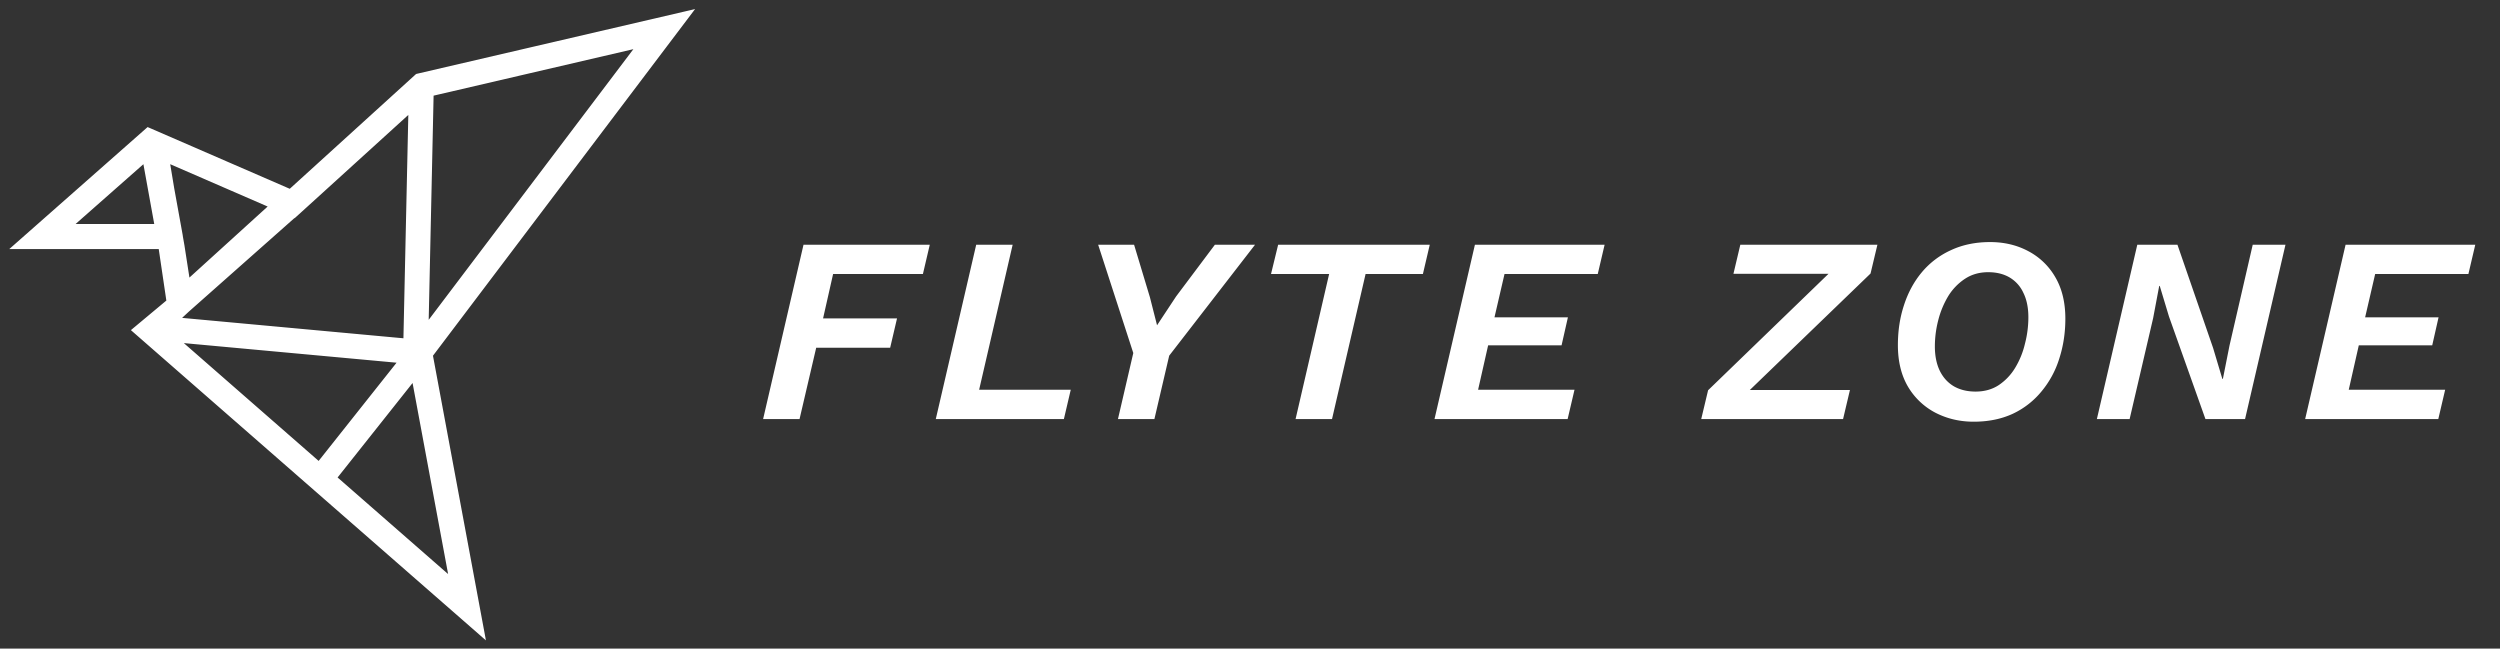
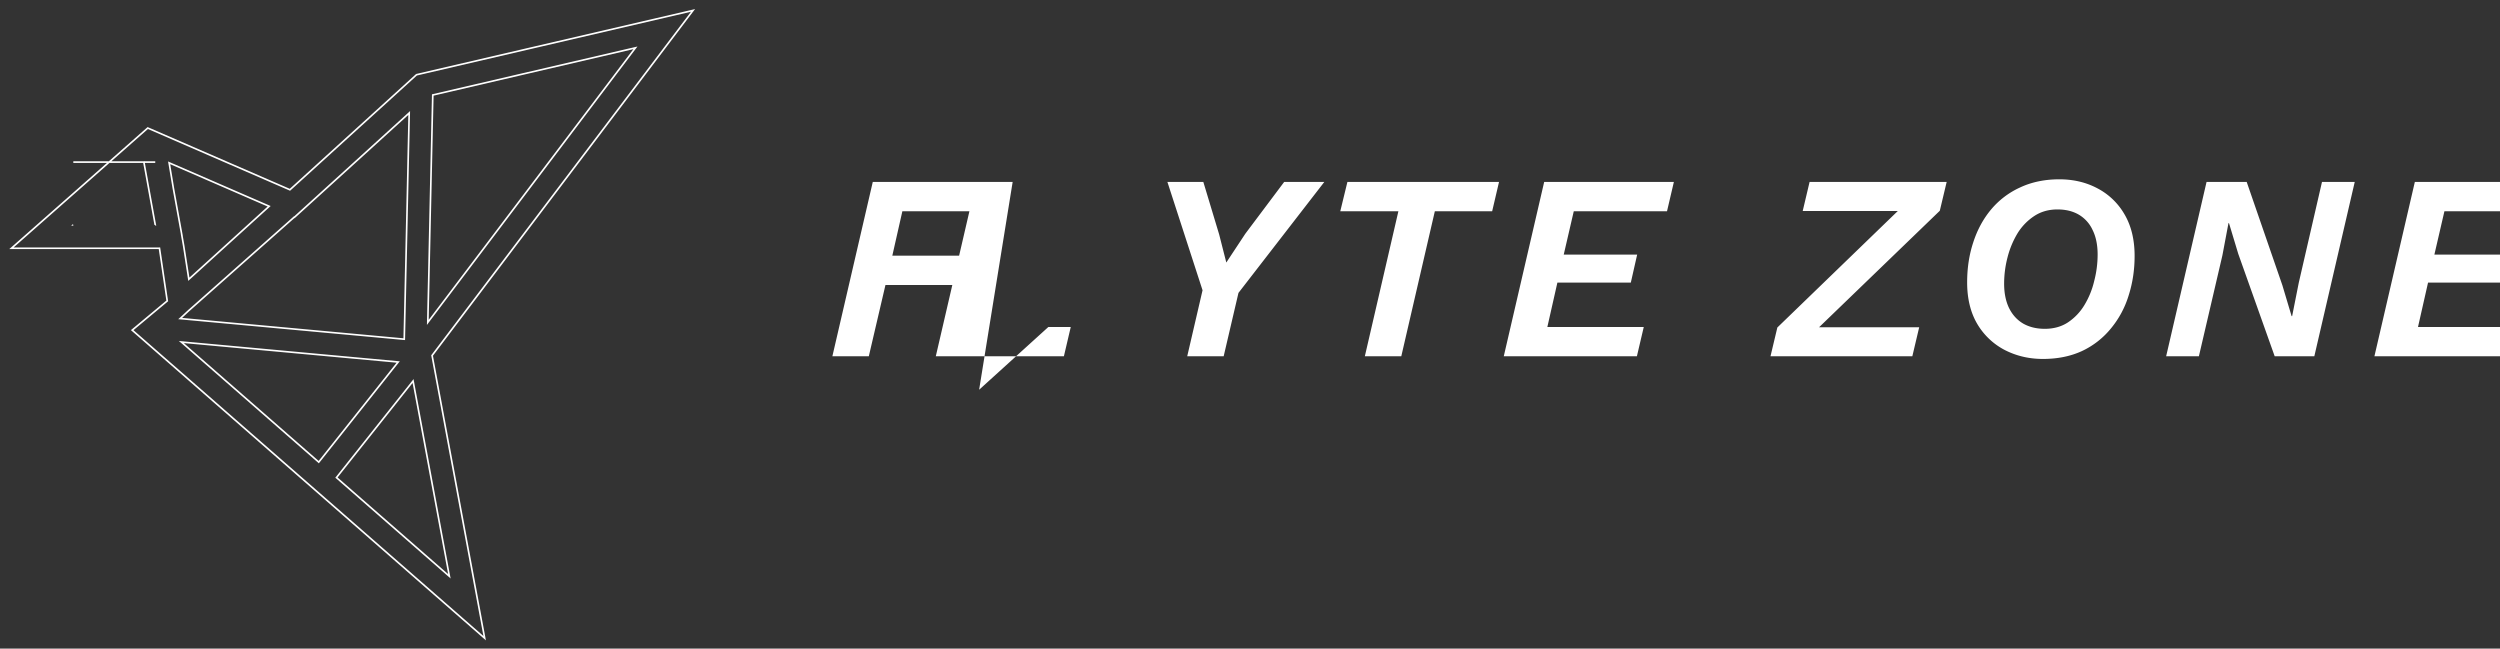
<svg xmlns="http://www.w3.org/2000/svg" width="212" height="55" fill="none">
  <rect width="100%" height="100%" fill="#333333" stroke="none" />
-   <path fill="#fff" fill-rule="evenodd" d="M24.586 16.092 35.32 6.338 58.769.883 36.64 30.145l4.46 23.972-29.89-26.121 2.972-2.48-.66-4.464H.972L12.53 10.857l12.055 5.235Zm1.332 1.47L34.7 9.58l-.42 19.182-19-1.75.701-.654 8.97-7.946.02.009.947-.86Zm-11.575-3.756.347 2.097.73 4.027-.005.002.157.894.442 2.854 6.812-6.19-8.483-3.683ZM38.108 48.87 28.53 40.5l6.498-8.187 3.079 16.557ZM15.376 29.003 27.03 39.188l6.737-8.49-18.39-1.695ZM53.884 4.056 36.278 27.338 36.7 8.054l17.184-3.998ZM13.165 19.068l-.958-5.281-5.989 5.281h6.947Z" clip-rule="evenodd" />
-   <path fill="#fff" d="m35.32 6.338-.016-.069-.018.004-.014.013.048.052Zm-10.734 9.754-.028.065.041.018.034-.03-.047-.053ZM58.769.882l.056.043.118-.156-.19.045.016.069ZM36.64 30.146l-.057-.043-.019.025.006.03.07-.012Zm4.46 23.971-.047.053.153.135-.037-.2-.07.012ZM11.21 27.996l-.046-.055-.063.053.062.055.047-.053Zm2.972-2.48.045.054.031-.025-.006-.04-.07.01Zm-.66-4.464.07-.01-.01-.06h-.06v.07Zm-12.55 0-.048-.053-.14.124H.97v-.071ZM12.53 10.857l.028-.065-.041-.018-.034.03.047.053ZM34.7 9.581l.07.001.004-.165-.122.111.047.053Zm-8.783 7.98-.048-.052.048.052Zm8.363 11.202-.007.07.076.008.001-.076-.07-.002Zm-19.002-1.75-.048-.052-.116.107.158.015.006-.07Zm.702-.654.052-.048-.048-.053-.052.049.048.052Zm0 0-.052.047.047.052.052-.046-.047-.053Zm8.97-7.946.028-.064-.041-.018-.034.03.047.052Zm.02.009-.028.065.042.018.033-.03-.047-.053Zm-10.628-4.616.028-.064-.119-.052.021.128.07-.011Zm.347 2.097-.07.012.07-.012Zm.73 4.027.012.07.071-.012-.013-.07-.07.012Zm-.005.002-.012-.07-.07.012.012.07.07-.012Zm.157.894.07-.01v-.002l-.07.012Zm.442 2.854-.07.01.02.13.097-.088-.047-.052Zm6.812-6.19.048.053.08-.074-.1-.043-.028.065ZM28.53 40.5l-.055-.044-.042.053.05.044.047-.053Zm9.577 8.37-.047.052.154.135-.038-.2-.07.012Zm-3.08-16.558.07-.013-.028-.153-.097.122.056.044Zm-7.998 6.876-.047.053.056.049.046-.058-.055-.044ZM15.376 29.003l.007-.07-.218-.02.165.143.046-.053Zm18.391 1.694.055.044.082-.102-.13-.012-.007.07Zm2.511-3.36h-.07l-.005.218.132-.174-.057-.043Zm17.606-23.28.056.043.118-.156-.19.044.016.069ZM36.7 8.054l-.016-.07-.054.013v.055l.07.002Zm-24.493 5.733.07-.013-.022-.123-.095.083.047.053Zm.958 5.281v.07h.085l-.015-.083-.07.013Zm-6.947 0-.047-.053-.14.124h.187v-.07ZM35.272 6.286 24.538 16.04l.095.105L35.367 6.39l-.095-.104ZM58.752.814 35.305 6.269l.032.138L58.785.952l-.032-.138ZM36.698 30.188 58.825.925 58.712.84 36.584 30.102l.113.086Zm4.472 23.916-4.46-23.972-.139.026L41.03 54.13l.14-.026ZM11.163 28.05l29.89 26.121.093-.106-29.89-26.122-.093.107Zm2.974-2.588-2.973 2.48.091.11 2.972-2.48-.09-.11Zm-.685-4.399.66 4.464.14-.02-.66-4.464-.14.02Zm-12.48.06h12.55v-.14H.972v.14Zm11.512-10.318L.924 20.999l.094.106 11.56-10.195-.094-.106Zm12.13 5.223-12.055-5.235-.056.13 12.055 5.235.056-.13Zm10.039-6.499-8.783 7.98.095.106 8.783-7.98-.095-.106Zm-.302 19.237.42-19.183-.142-.003-.42 19.183.142.003Zm-19.078-1.682 19.001 1.75.013-.14-19.001-1.751-.013.14Zm.66-.776-.702.654.096.103.702-.654-.096-.103Zm.1.004-.104.095.104-.095Zm8.871-7.95-8.97 7.945.094.106 8.97-7.946-.094-.106Zm.095-.004-.02-.008-.056.13.02.008.056-.13Zm.871-.848-.947.86.095.105.947-.86-.095-.105Zm-11.597-3.69.348 2.096.14-.023-.348-2.097-.14.023Zm1.217 6.099-.73-4.027-.14.025.731 4.027.14-.025Zm-.063.083h.005l-.023-.14h-.006l.024.14Zm.215.813-.157-.895-.14.025.157.894.14-.024Zm.442 2.855-.442-2.854-.14.022.442 2.854.14-.022Zm6.695-6.23-6.813 6.188.095.105 6.813-6.189-.095-.105Zm-8.464-3.568 8.483 3.685.056-.13-8.483-3.684-.056.13Zm14.17 26.682 9.576 8.37.093-.107-9.576-8.37-.093.107Zm6.488-8.285-6.497 8.188.11.088 6.498-8.188-.111-.088Zm3.204 16.588L35.098 32.3l-.14.026 3.08 16.557.14-.026Zm-11.1-9.722L15.423 28.95l-.093.106 11.653 10.185.094-.107Zm6.634-8.48-6.736 8.49.11.088 6.737-8.49-.11-.089Zm-18.341-1.58 18.39 1.694.014-.141-18.391-1.694-.013.14Zm20.965-1.694L53.94 4.1l-.112-.086-17.606 23.282.113.085Zm.294-19.328-.421 19.284.141.003.422-19.284-.142-.003Zm17.239-4.065L36.684 7.985l.032.138L53.9 4.125l-.032-.138ZM12.138 13.8l.957 5.282.14-.026-.958-5.281-.14.025Zm-5.873 5.322 5.99-5.281-.095-.106-5.989 5.281.094.106Zm6.9-.124H6.218v.142h6.947v-.142Zm65.098 4.24h-7.616l-.851 3.764h6.272l-.582 2.486h-6.272l-1.412 6.048h-3.09l3.426-14.784h10.707l-.582 2.486Zm4.766 9.812H90.8l-.582 2.486H79.355l3.427-14.784h3.091L83.03 33.05Zm11.774 2.486 1.3-5.6-2.98-9.184h3.047l1.344 4.458.604 2.374 1.613-2.442 3.293-4.39h3.405l-7.28 9.408-1.255 5.376h-3.09Zm26.441-14.784-.582 2.486h-4.861l-2.845 12.298h-3.091l2.845-12.298h-4.928l.605-2.486h12.857Zm.402 14.784 3.427-14.784h10.998l-.582 2.486h-7.907l-.851 3.674h6.227l-.538 2.374h-6.227l-.851 3.764h8.176l-.583 2.486h-11.289Zm22.618 0 .582-2.442 10.214-9.878h-8.064l.583-2.464h11.625l-.582 2.442-10.237 9.878h8.49l-.583 2.464h-12.028Zm23.105.224c-1.179 0-2.262-.254-3.248-.762a5.83 5.83 0 0 1-2.329-2.217c-.568-.97-.851-2.143-.851-3.517 0-1.21.171-2.337.515-3.382.343-1.06.843-1.987 1.501-2.778a6.958 6.958 0 0 1 2.464-1.881c.985-.463 2.098-.695 3.337-.695 1.195 0 2.27.254 3.226.762a5.689 5.689 0 0 1 2.307 2.217c.567.97.851 2.143.851 3.517 0 1.195-.172 2.322-.515 3.382a8.076 8.076 0 0 1-1.501 2.778 6.975 6.975 0 0 1-2.442 1.904c-.97.448-2.075.672-3.315.672Zm.157-2.554c.747 0 1.396-.179 1.949-.537a4.616 4.616 0 0 0 1.411-1.479 7.04 7.04 0 0 0 .829-2.038 8.876 8.876 0 0 0 .291-2.24c0-.821-.142-1.516-.426-2.083a2.91 2.91 0 0 0-1.164-1.3c-.508-.298-1.113-.447-1.815-.447-.746 0-1.403.186-1.971.56a4.707 4.707 0 0 0-1.411 1.456 7.534 7.534 0 0 0-.851 2.038 8.876 8.876 0 0 0-.291 2.24c0 .806.141 1.5.425 2.083.284.568.68 1 1.187 1.3.523.298 1.135.447 1.837.447Zm10.289 2.33 3.427-14.784h3.405l3.024 8.758.784 2.621h.045l.56-2.822 1.971-8.557h2.777l-3.427 14.784h-3.36l-3.091-8.691-.784-2.599h-.045l-.515 2.733-1.994 8.557h-2.777Zm17.662 0 3.428-14.784h10.998l-.583 2.486h-7.907l-.851 3.674h6.227l-.537 2.374h-6.227l-.852 3.764h8.176l-.582 2.486h-11.29Z" />
+   <path fill="#fff" d="m35.32 6.338-.016-.069-.018.004-.014.013.048.052Zm-10.734 9.754-.028.065.041.018.034-.03-.047-.053ZM58.769.882l.056.043.118-.156-.19.045.016.069ZM36.64 30.146l-.057-.043-.019.025.006.03.07-.012Zm4.46 23.971-.047.053.153.135-.037-.2-.07.012ZM11.21 27.996l-.046-.055-.063.053.062.055.047-.053Zm2.972-2.48.045.054.031-.025-.006-.04-.07.01Zm-.66-4.464.07-.01-.01-.06h-.06v.07Zm-12.55 0-.048-.053-.14.124H.97v-.071ZM12.53 10.857l.028-.065-.041-.018-.034.03.047.053ZM34.7 9.581l.07.001.004-.165-.122.111.047.053Zm-8.783 7.98-.048-.052.048.052Zm8.363 11.202-.007.07.076.008.001-.076-.07-.002Zm-19.002-1.75-.048-.052-.116.107.158.015.006-.07Zm.702-.654.052-.048-.048-.053-.052.049.048.052Zm0 0-.052.047.047.052.052-.046-.047-.053Zm8.97-7.946.028-.064-.041-.018-.034.03.047.052Zm.02.009-.028.065.042.018.033-.03-.047-.053Zm-10.628-4.616.028-.064-.119-.052.021.128.07-.011Zm.347 2.097-.07.012.07-.012Zm.73 4.027.012.07.071-.012-.013-.07-.07.012Zm-.005.002-.012-.07-.07.012.012.07.07-.012Zm.157.894.07-.01v-.002l-.07.012Zm.442 2.854-.07.01.02.13.097-.088-.047-.052Zm6.812-6.19.048.053.08-.074-.1-.043-.028.065ZM28.53 40.5l-.055-.044-.042.053.05.044.047-.053Zm9.577 8.37-.047.052.154.135-.038-.2-.07.012Zm-3.08-16.558.07-.013-.028-.153-.097.122.056.044Zm-7.998 6.876-.047.053.056.049.046-.058-.055-.044ZM15.376 29.003l.007-.07-.218-.02.165.143.046-.053Zm18.391 1.694.055.044.082-.102-.13-.012-.007.07Zm2.511-3.36h-.07l-.005.218.132-.174-.057-.043Zm17.606-23.28.056.043.118-.156-.19.044.016.069ZM36.7 8.054l-.016-.07-.054.013v.055l.07.002Zm-24.493 5.733.07-.013-.022-.123-.095.083.047.053Zm.958 5.281v.07h.085l-.015-.083-.07.013Zm-6.947 0-.047-.053-.14.124h.187v-.07ZM35.272 6.286 24.538 16.04l.095.105L35.367 6.39l-.095-.104ZM58.752.814 35.305 6.269l.032.138L58.785.952l-.032-.138ZM36.698 30.188 58.825.925 58.712.84 36.584 30.102l.113.086Zm4.472 23.916-4.46-23.972-.139.026L41.03 54.13l.14-.026ZM11.163 28.05l29.89 26.121.093-.106-29.89-26.122-.093.107Zm2.974-2.588-2.973 2.48.091.11 2.972-2.48-.09-.11Zm-.685-4.399.66 4.464.14-.02-.66-4.464-.14.02Zm-12.48.06h12.55v-.14H.972v.14Zm11.512-10.318L.924 20.999l.094.106 11.56-10.195-.094-.106Zm12.13 5.223-12.055-5.235-.056.13 12.055 5.235.056-.13Zm10.039-6.499-8.783 7.98.095.106 8.783-7.98-.095-.106Zm-.302 19.237.42-19.183-.142-.003-.42 19.183.142.003Zm-19.078-1.682 19.001 1.75.013-.14-19.001-1.751-.013.14Zm.66-.776-.702.654.096.103.702-.654-.096-.103Zm.1.004-.104.095.104-.095Zm8.871-7.95-8.97 7.945.094.106 8.97-7.946-.094-.106Zm.095-.004-.02-.008-.056.13.02.008.056-.13Zm.871-.848-.947.86.095.105.947-.86-.095-.105Zm-11.597-3.69.348 2.096.14-.023-.348-2.097-.14.023Zm1.217 6.099-.73-4.027-.14.025.731 4.027.14-.025Zm-.063.083h.005l-.023-.14h-.006l.024.14Zm.215.813-.157-.895-.14.025.157.894.14-.024Zm.442 2.855-.442-2.854-.14.022.442 2.854.14-.022Zm6.695-6.23-6.813 6.188.095.105 6.813-6.189-.095-.105Zm-8.464-3.568 8.483 3.685.056-.13-8.483-3.684-.056.13Zm14.17 26.682 9.576 8.37.093-.107-9.576-8.37-.093.107Zm6.488-8.285-6.497 8.188.11.088 6.498-8.188-.111-.088Zm3.204 16.588L35.098 32.3l-.14.026 3.08 16.557.14-.026Zm-11.1-9.722L15.423 28.95l-.093.106 11.653 10.185.094-.107Zm6.634-8.48-6.736 8.49.11.088 6.737-8.49-.11-.089Zm-18.341-1.58 18.39 1.694.014-.141-18.391-1.694-.013.14Zm20.965-1.694L53.94 4.1l-.112-.086-17.606 23.282.113.085Zm.294-19.328-.421 19.284.141.003.422-19.284-.142-.003Zm17.239-4.065L36.684 7.985l.032.138L53.9 4.125l-.032-.138ZM12.138 13.8l.957 5.282.14-.026-.958-5.281-.14.025ZZm6.9-.124H6.218v.142h6.947v-.142Zm65.098 4.24h-7.616l-.851 3.764h6.272l-.582 2.486h-6.272l-1.412 6.048h-3.09l3.426-14.784h10.707l-.582 2.486Zm4.766 9.812H90.8l-.582 2.486H79.355l3.427-14.784h3.091L83.03 33.05Zm11.774 2.486 1.3-5.6-2.98-9.184h3.047l1.344 4.458.604 2.374 1.613-2.442 3.293-4.39h3.405l-7.28 9.408-1.255 5.376h-3.09Zm26.441-14.784-.582 2.486h-4.861l-2.845 12.298h-3.091l2.845-12.298h-4.928l.605-2.486h12.857Zm.402 14.784 3.427-14.784h10.998l-.582 2.486h-7.907l-.851 3.674h6.227l-.538 2.374h-6.227l-.851 3.764h8.176l-.583 2.486h-11.289Zm22.618 0 .582-2.442 10.214-9.878h-8.064l.583-2.464h11.625l-.582 2.442-10.237 9.878h8.49l-.583 2.464h-12.028Zm23.105.224c-1.179 0-2.262-.254-3.248-.762a5.83 5.83 0 0 1-2.329-2.217c-.568-.97-.851-2.143-.851-3.517 0-1.21.171-2.337.515-3.382.343-1.06.843-1.987 1.501-2.778a6.958 6.958 0 0 1 2.464-1.881c.985-.463 2.098-.695 3.337-.695 1.195 0 2.27.254 3.226.762a5.689 5.689 0 0 1 2.307 2.217c.567.97.851 2.143.851 3.517 0 1.195-.172 2.322-.515 3.382a8.076 8.076 0 0 1-1.501 2.778 6.975 6.975 0 0 1-2.442 1.904c-.97.448-2.075.672-3.315.672Zm.157-2.554c.747 0 1.396-.179 1.949-.537a4.616 4.616 0 0 0 1.411-1.479 7.04 7.04 0 0 0 .829-2.038 8.876 8.876 0 0 0 .291-2.24c0-.821-.142-1.516-.426-2.083a2.91 2.91 0 0 0-1.164-1.3c-.508-.298-1.113-.447-1.815-.447-.746 0-1.403.186-1.971.56a4.707 4.707 0 0 0-1.411 1.456 7.534 7.534 0 0 0-.851 2.038 8.876 8.876 0 0 0-.291 2.24c0 .806.141 1.5.425 2.083.284.568.68 1 1.187 1.3.523.298 1.135.447 1.837.447Zm10.289 2.33 3.427-14.784h3.405l3.024 8.758.784 2.621h.045l.56-2.822 1.971-8.557h2.777l-3.427 14.784h-3.36l-3.091-8.691-.784-2.599h-.045l-.515 2.733-1.994 8.557h-2.777Zm17.662 0 3.428-14.784h10.998l-.583 2.486h-7.907l-.851 3.674h6.227l-.537 2.374h-6.227l-.852 3.764h8.176l-.582 2.486h-11.29Z" />
</svg>